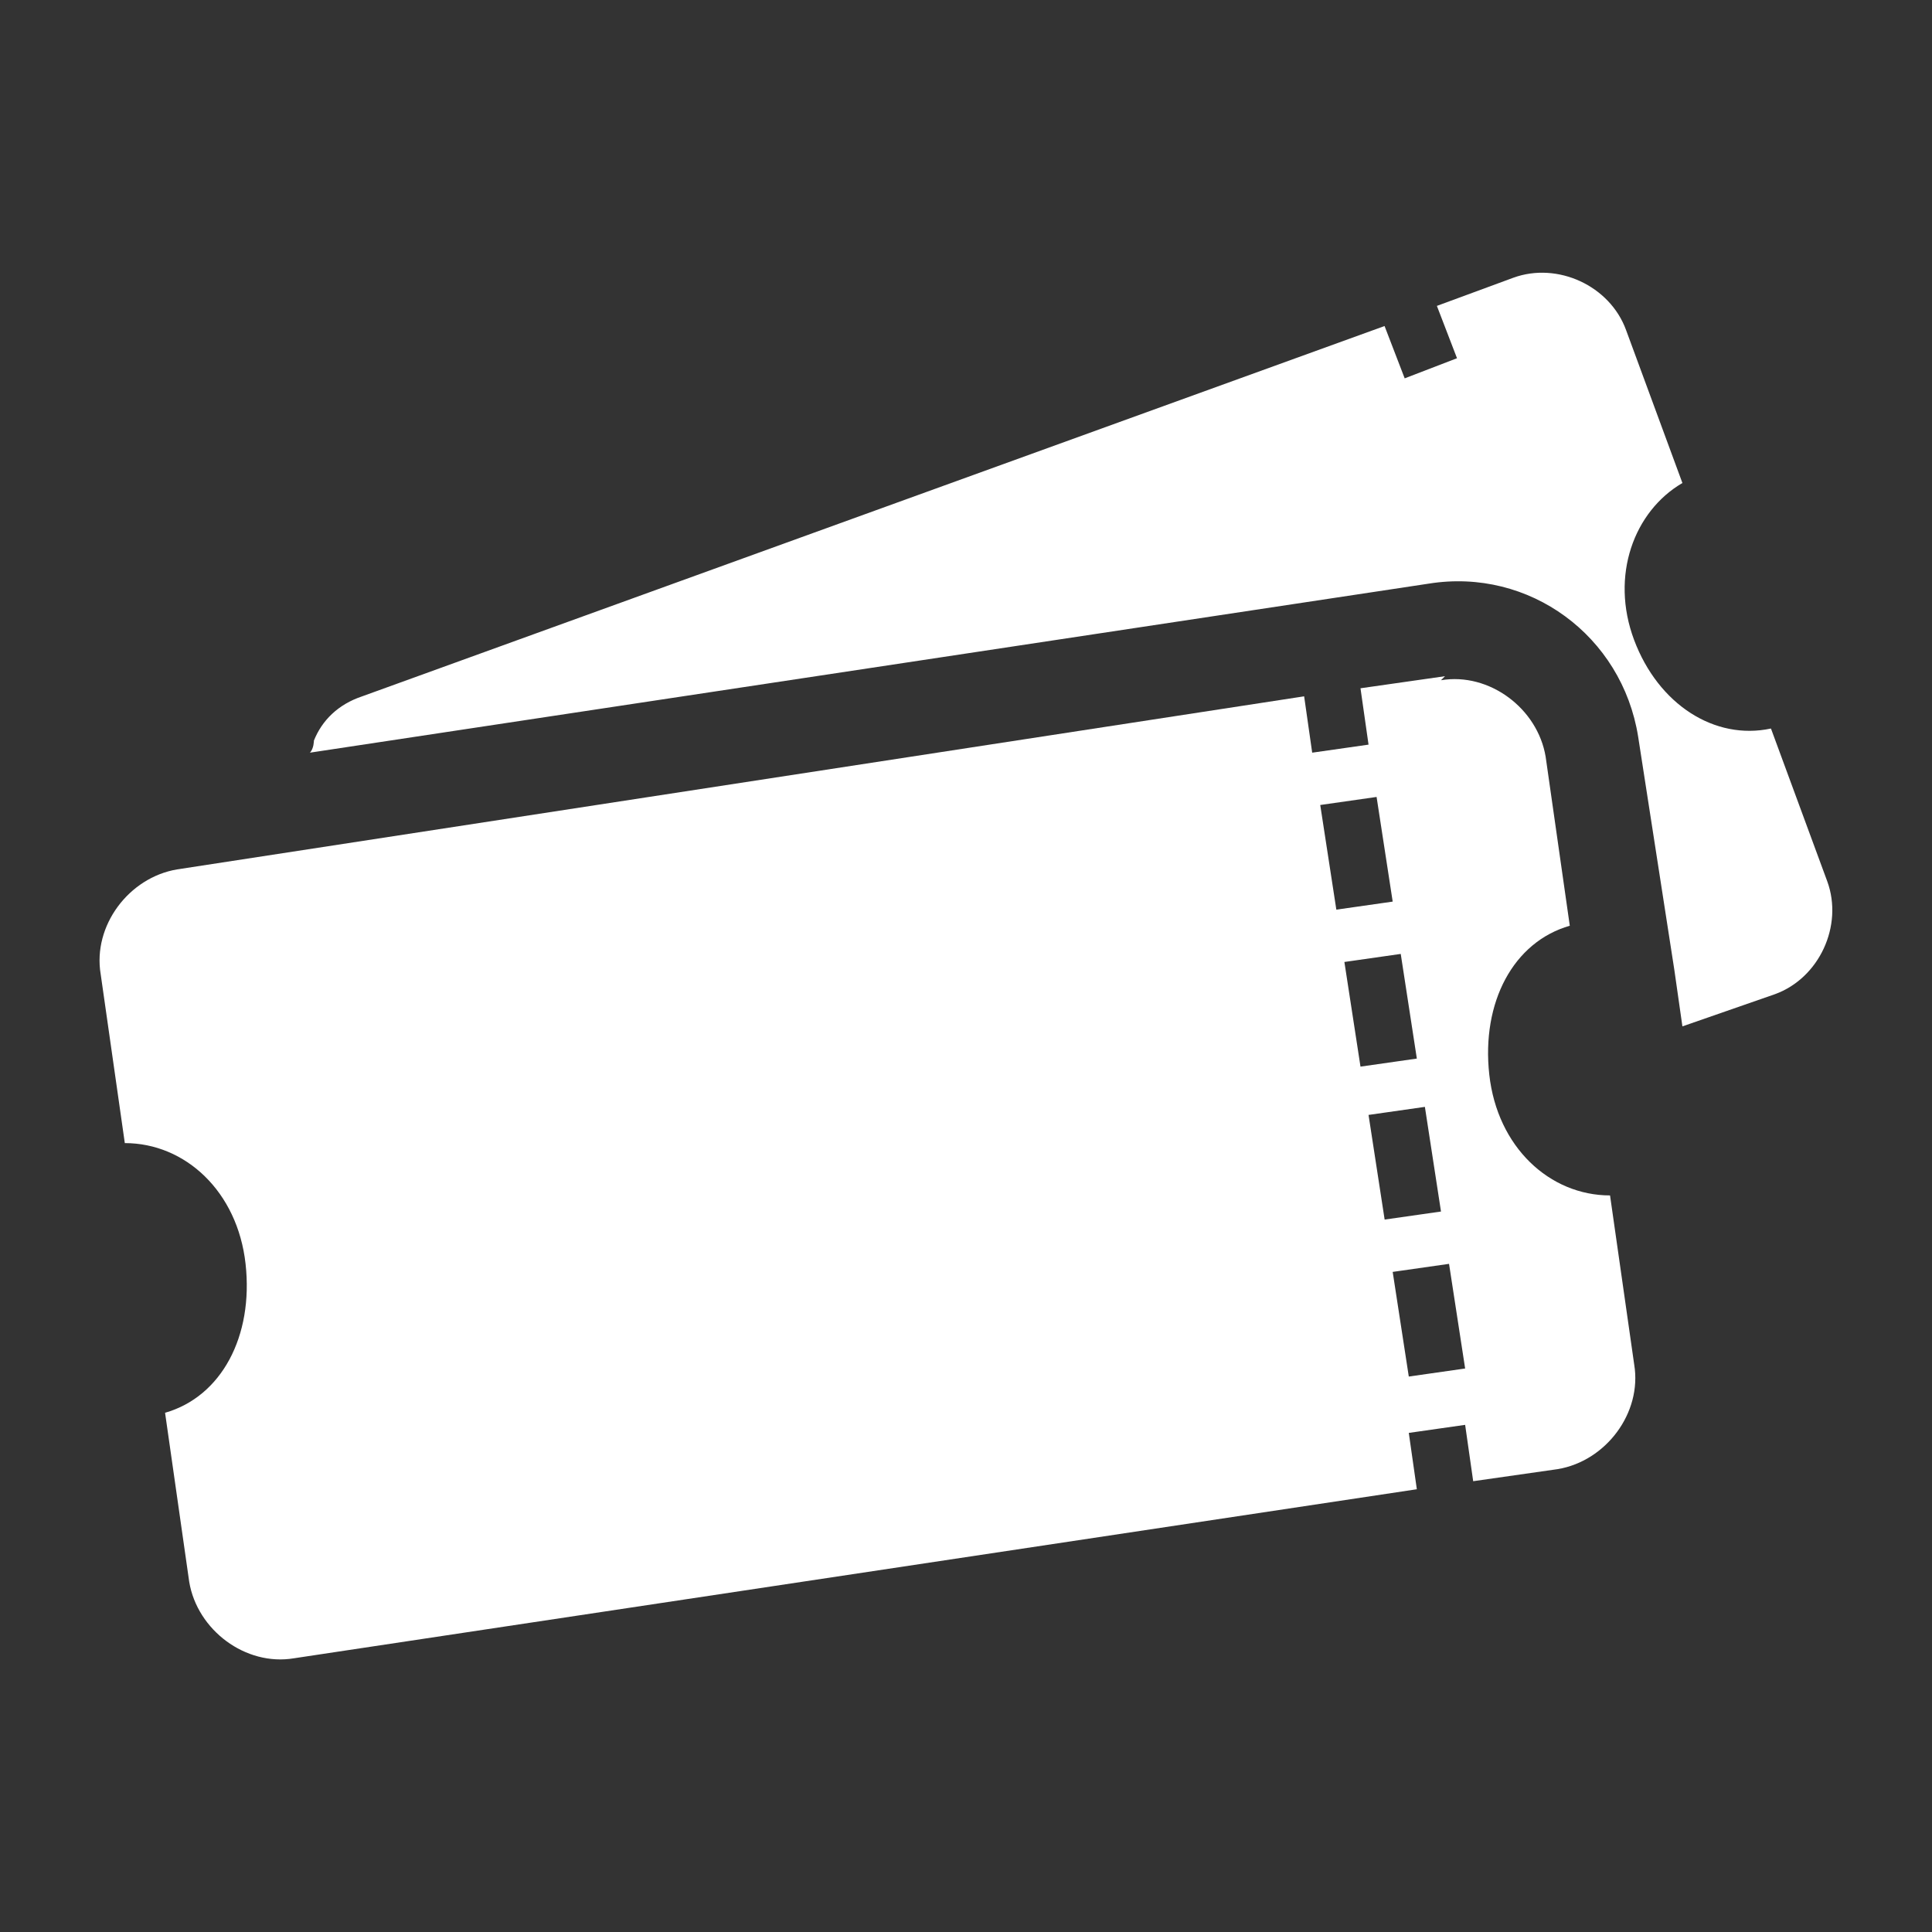
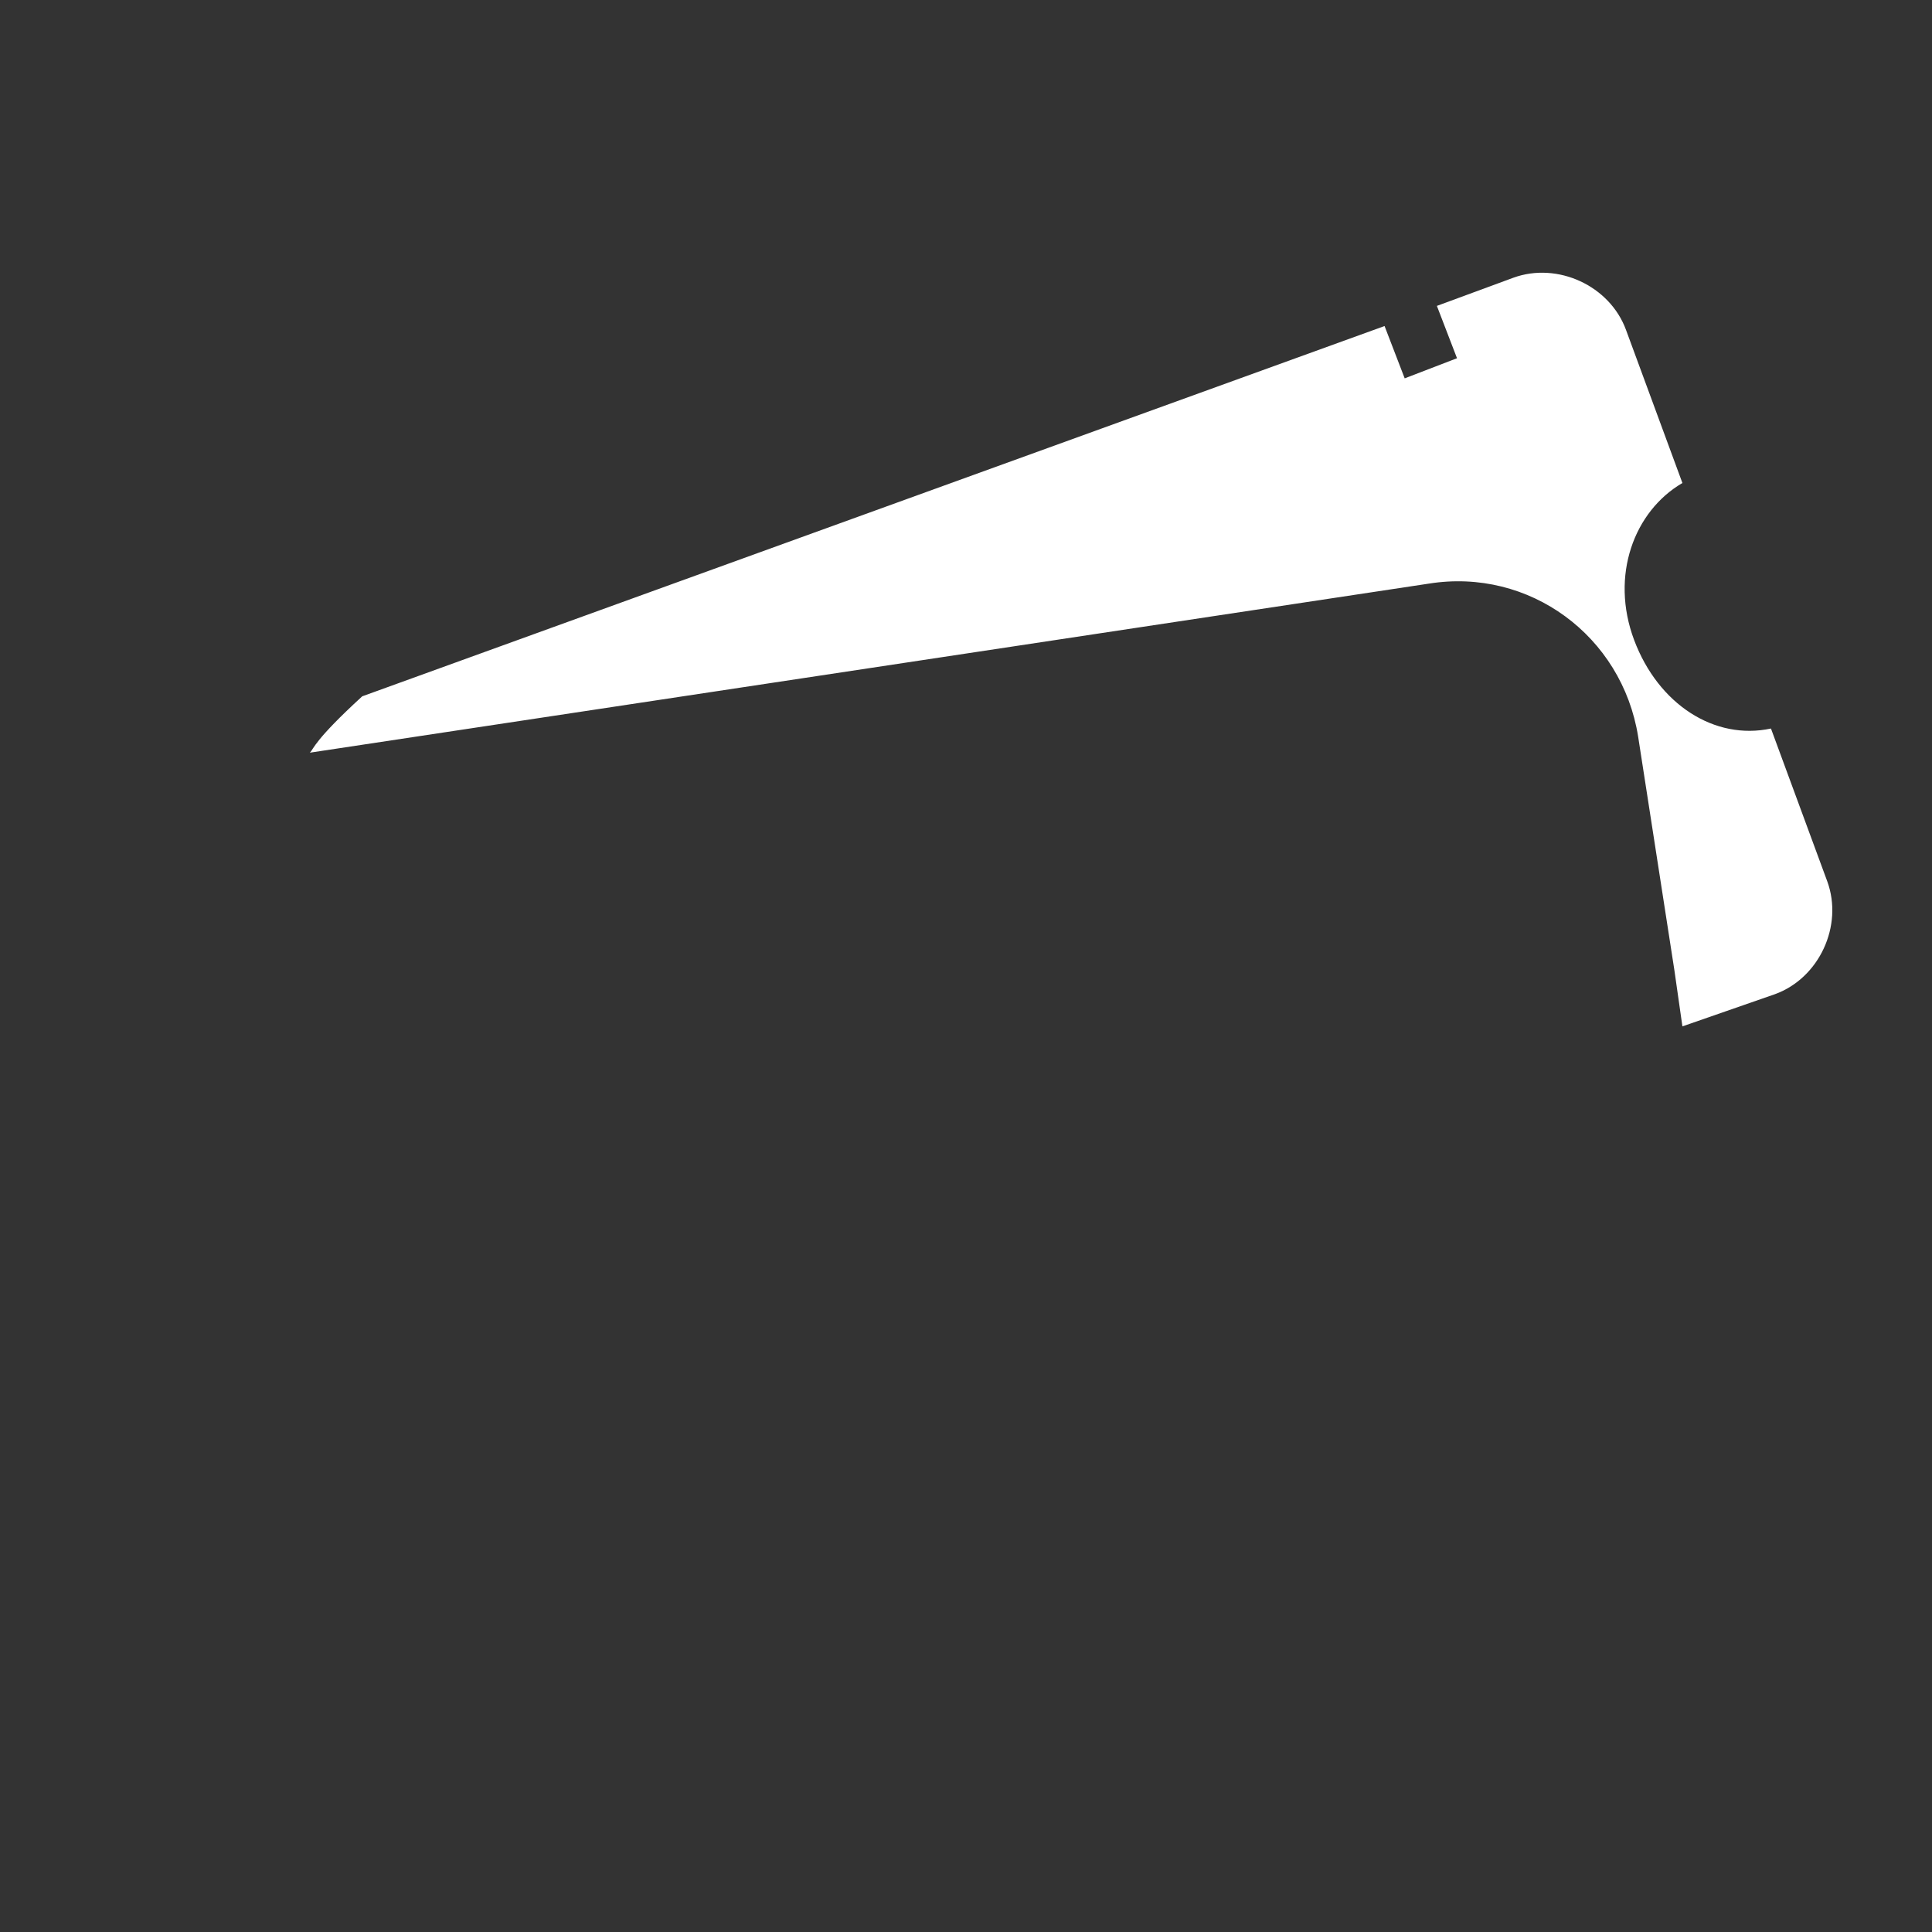
<svg xmlns="http://www.w3.org/2000/svg" width="48" height="48" viewBox="0 0 48 48" fill="none">
  <rect x="0" y="0" width="48" height="48" fill="#333333" stroke="none" />
-   <path d="M45.399 21.9L43.999 18.1C42.599 18.4 41.199 17.5 40.599 15.9C39.999 14.3 40.599 12.7 41.799 12L40.399 8.2C39.999 7.1 38.699 6.5 37.599 6.9L35.699 7.6L36.199 8.9L34.899 9.4L34.399 8.1L8.999 17.3C8.399 17.5 7.999 17.9 7.799 18.4C7.799 18.4 7.799 18.6 7.699 18.7L35.499 14.5C37.999 14.1 40.299 15.8 40.699 18.3L41.599 24.1L41.799 25.5L44.099 24.7C45.199 24.3 45.799 23 45.399 21.9Z" fill="white" />
-   <path d="M35.901 16.8L33.801 17.1L34.001 18.5L32.601 18.7L32.401 17.3L4.401 21.6C3.201 21.8 2.301 23 2.501 24.2L3.101 28.4C4.601 28.4 5.901 29.6 6.101 31.4C6.301 33.2 5.501 34.7 4.101 35.1L4.701 39.3C4.901 40.5 6.101 41.4 7.301 41.2L35.201 37L35.001 35.6L36.401 35.4L36.601 36.8L38.701 36.5C39.901 36.3 40.801 35.1 40.601 33.9L40.001 29.7C38.501 29.7 37.201 28.5 37.001 26.7C36.801 24.9 37.601 23.4 39.001 23L38.401 18.8C38.201 17.6 37.001 16.7 35.801 16.9L35.901 16.8ZM34.201 19.8L34.601 22.4L33.201 22.6L32.801 20L34.201 19.8ZM34.801 23.7L35.201 26.3L33.801 26.5L33.401 23.9L34.801 23.7ZM35.401 27.5L35.801 30.1L34.401 30.3L34.001 27.7L35.401 27.5ZM36.001 31.4L36.401 34L35.001 34.2L34.601 31.6L36.001 31.4Z" fill="white" />
+   <path d="M45.399 21.9L43.999 18.1C42.599 18.4 41.199 17.5 40.599 15.9C39.999 14.3 40.599 12.7 41.799 12L40.399 8.2C39.999 7.1 38.699 6.5 37.599 6.9L35.699 7.6L36.199 8.9L34.899 9.4L34.399 8.1L8.999 17.3C7.799 18.4 7.799 18.6 7.699 18.7L35.499 14.5C37.999 14.1 40.299 15.8 40.699 18.3L41.599 24.1L41.799 25.5L44.099 24.7C45.199 24.3 45.799 23 45.399 21.9Z" fill="white" />
</svg>